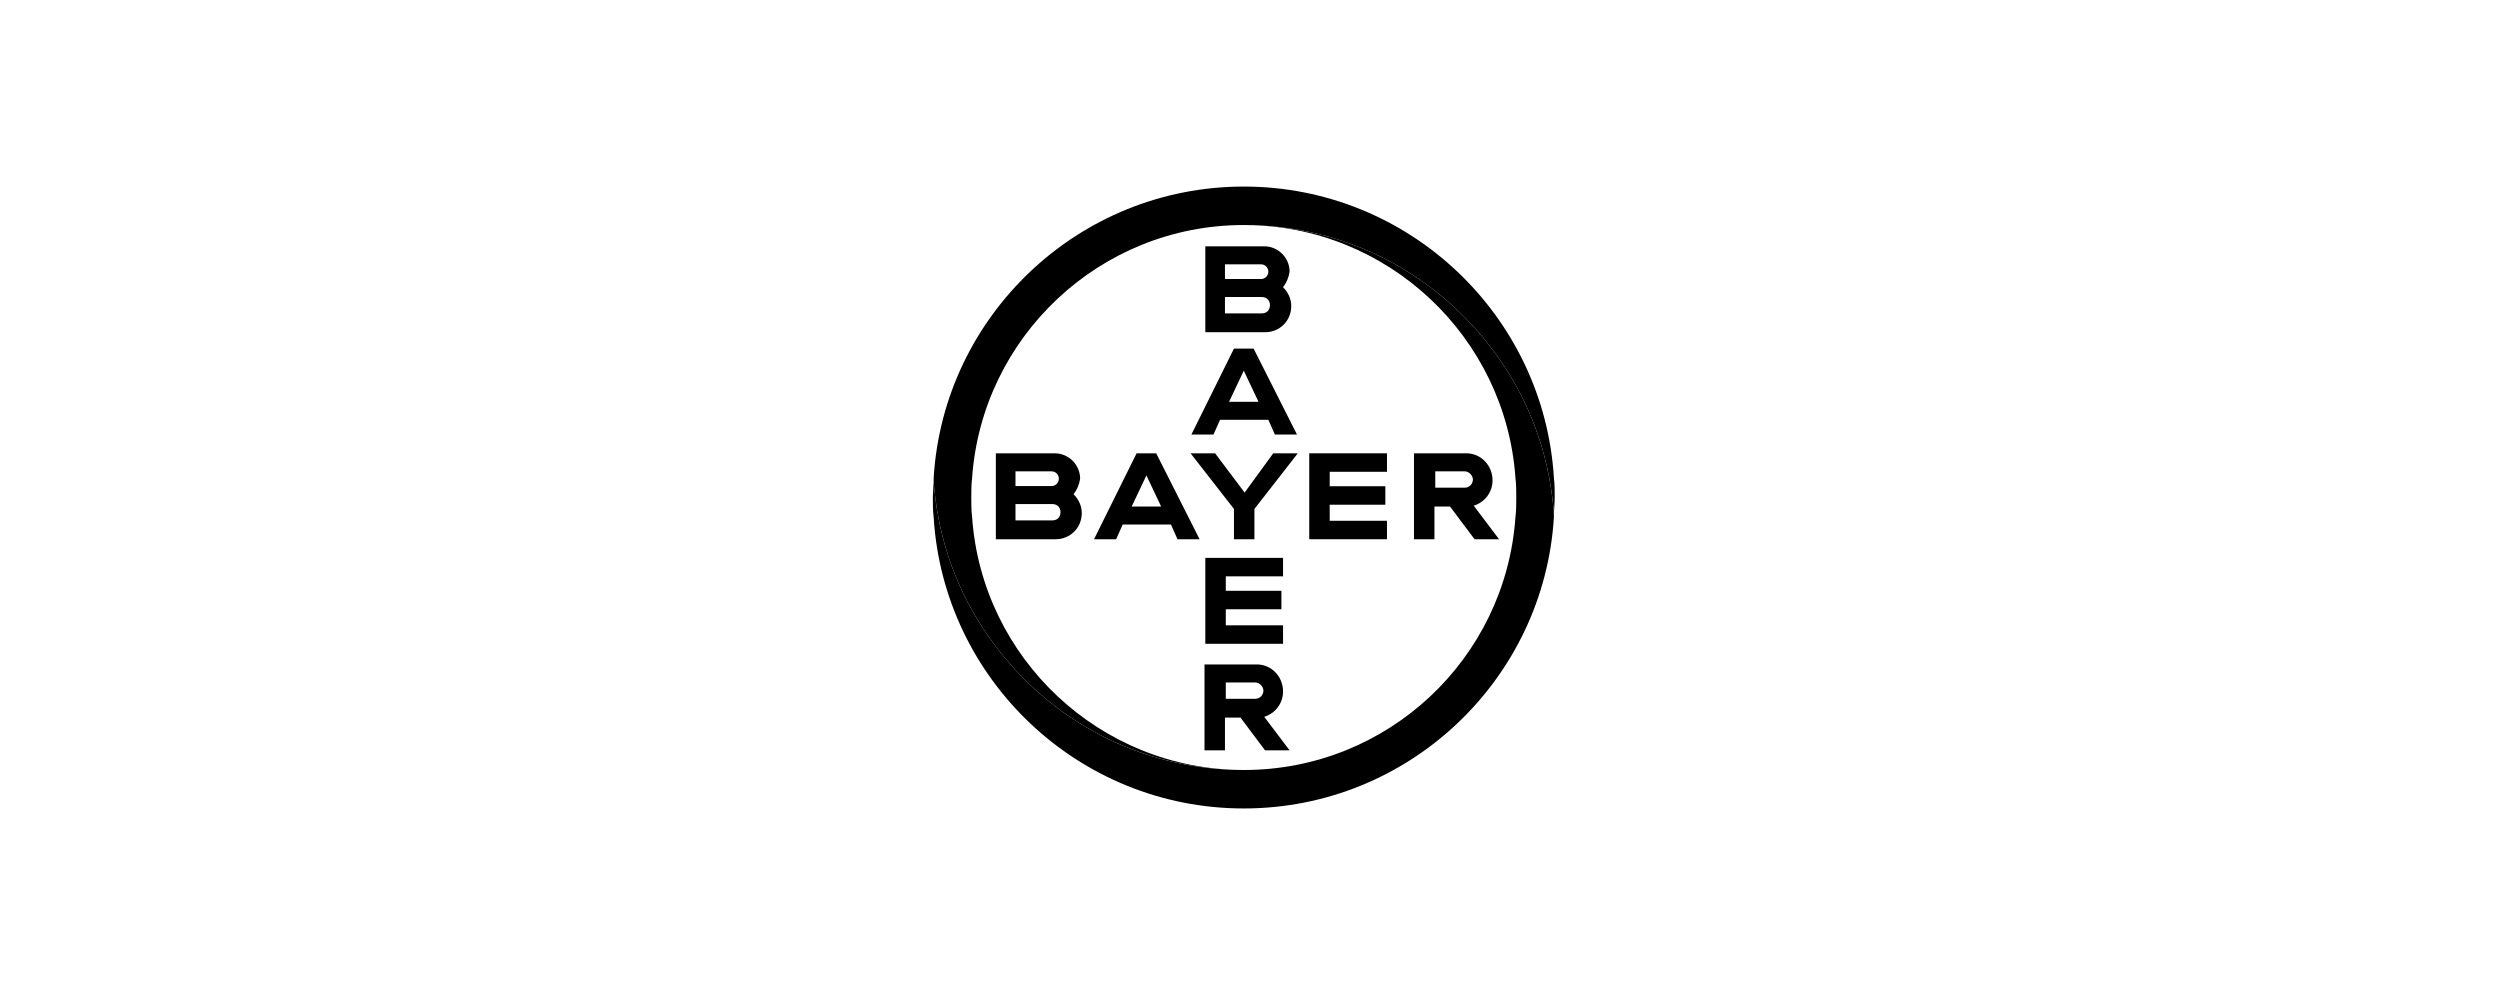
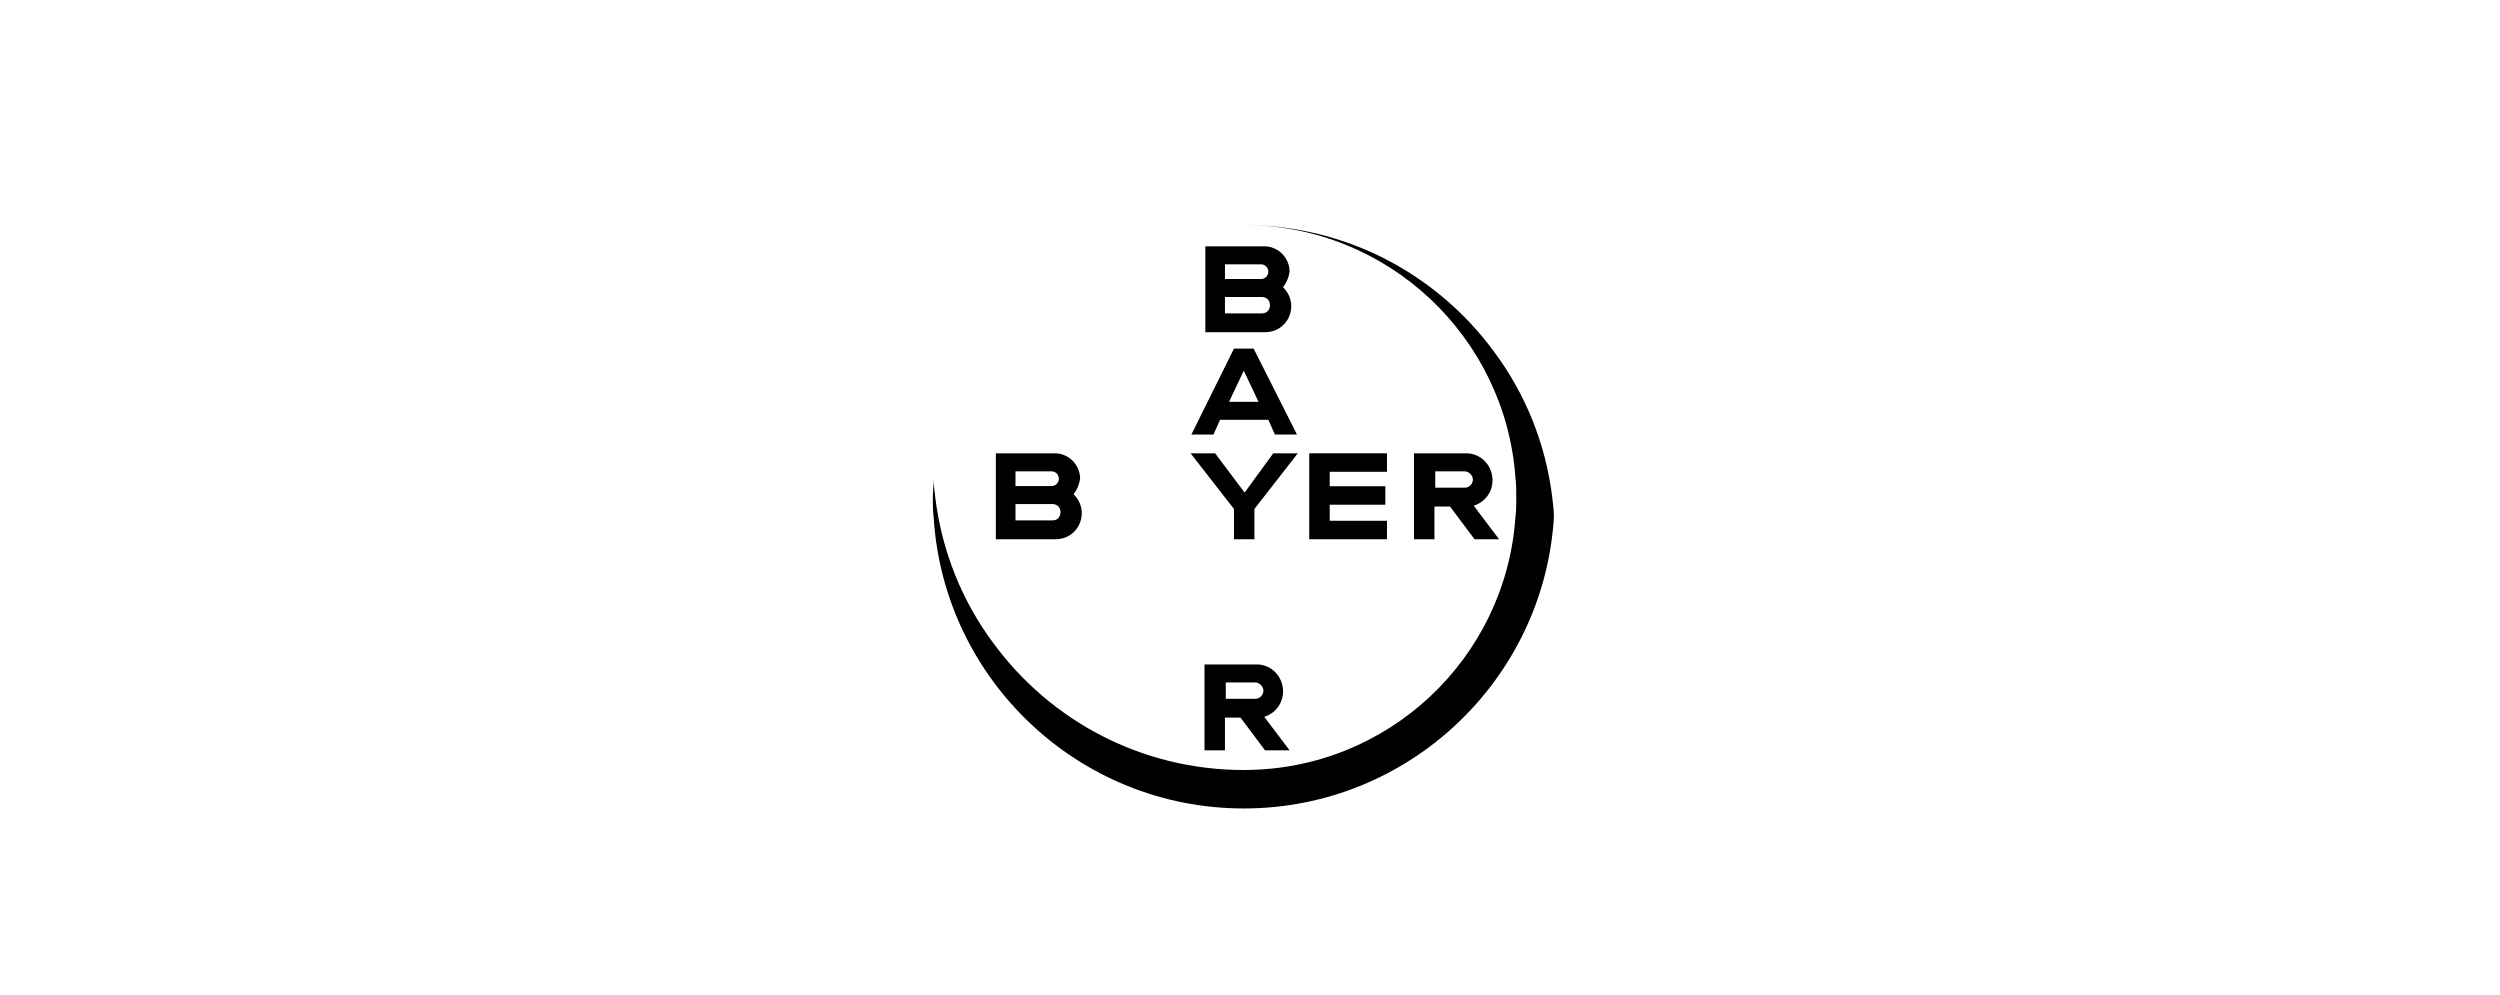
<svg xmlns="http://www.w3.org/2000/svg" width="201" height="80" viewBox="0 0 201 80" fill="none">
-   <path d="M124.934 38.421C124.145 25.395 113.289 15 100 15C86.71 15 75.855 25.395 75.066 38.421C75.066 38.947 75.132 39.474 75.197 40C75.724 44.342 77.368 48.355 79.868 51.711C84.408 57.895 91.71 61.908 100 61.908C88.421 61.908 78.947 52.895 78.158 41.579C78.092 41.053 78.092 40.526 78.092 40C78.092 39.474 78.092 38.947 78.158 38.421C78.947 27.105 88.421 18.092 100 18.092C108.289 18.092 115.592 22.105 120.132 28.29C122.632 31.645 124.276 35.658 124.803 40C124.868 40.526 124.934 41.053 124.934 41.513C124.934 40.987 125 40.461 125 39.934C125 39.474 125 38.947 124.934 38.421Z" fill="black" />
  <path d="M75.066 41.579C75.855 54.605 86.71 65 100 65C113.289 65 124.145 54.605 124.934 41.579C124.934 41.053 124.868 40.526 124.803 40C124.276 35.658 122.632 31.645 120.132 28.29C115.592 22.105 108.289 18.092 100 18.092C111.579 18.092 121.053 27.105 121.842 38.421C121.908 38.947 121.908 39.474 121.908 40C121.908 40.526 121.908 41.053 121.842 41.579C121.053 52.961 111.579 61.908 100 61.908C91.71 61.908 84.408 57.895 79.868 51.711C77.368 48.355 75.724 44.342 75.197 40C75.132 39.474 75.066 38.947 75.066 38.487C75.066 39.013 75 39.539 75 40.066C75 40.526 75 41.053 75.066 41.579Z" fill="black" />
  <path d="M96.908 19.803V26.71H101.711C102.895 26.71 103.816 25.79 103.816 24.605C103.816 24.013 103.553 23.487 103.158 23.092C103.421 22.763 103.618 22.303 103.684 21.842C103.684 20.724 102.763 19.803 101.645 19.803H96.908ZM98.487 21.25H101.382C101.71 21.25 101.974 21.513 101.974 21.842C101.974 22.171 101.71 22.434 101.382 22.434H98.487V21.25ZM98.487 23.881H101.447C101.842 23.881 102.105 24.145 102.105 24.539C102.105 24.934 101.842 25.197 101.447 25.197H98.487V23.881Z" fill="black" />
  <path d="M99.211 28.026L95.79 34.934H97.566L98.092 33.75H101.974L102.5 34.934H104.276L100.789 28.026H99.211ZM100 29.803L101.184 32.303H98.816L100 29.803Z" fill="black" />
  <path d="M102.368 36.447H104.342L100.855 40.921V43.355H99.21V40.921L95.724 36.447H97.697L100.066 39.605L102.368 36.447Z" fill="black" />
  <path d="M113.684 36.447V43.355H115.329V40.724H116.579L118.553 43.355H120.526L118.487 40.658C119.342 40.395 120 39.605 120 38.618C120 37.434 119.079 36.447 117.895 36.447H113.684ZM115.395 37.895H117.763C118.092 37.895 118.421 38.224 118.421 38.553C118.421 38.882 118.158 39.211 117.763 39.211H115.395V37.895Z" fill="black" />
  <path d="M80.066 36.447V43.355H84.868C86.053 43.355 86.974 42.434 86.974 41.25C86.974 40.658 86.71 40.132 86.316 39.737C86.579 39.408 86.776 38.947 86.842 38.487C86.842 37.368 85.921 36.447 84.803 36.447H80.066ZM81.645 37.895H84.539C84.868 37.895 85.132 38.158 85.132 38.487C85.132 38.816 84.868 39.079 84.539 39.079H81.645V37.895ZM81.645 40.526H84.605C85 40.526 85.263 40.789 85.263 41.184C85.263 41.579 85 41.842 84.605 41.842H81.645V40.526Z" fill="black" />
-   <path d="M91.382 36.447L87.96 43.355H89.737L90.263 42.171H94.145L94.671 43.355H96.447L92.96 36.447H91.382ZM92.171 38.224L93.355 40.724H90.987L92.171 38.224Z" fill="black" />
  <path d="M111.513 36.447V37.932H106.908V39.094H111.382V40.579H106.908V41.87H111.513V43.355H105.263V36.447H111.513Z" fill="black" />
  <path d="M96.842 53.421V60.329H98.487V57.697H99.737L101.711 60.329H103.684L101.645 57.632C102.5 57.368 103.158 56.579 103.158 55.592C103.158 54.408 102.237 53.421 101.053 53.421H96.842ZM98.553 54.868H100.921C101.25 54.868 101.579 55.197 101.579 55.526C101.579 55.855 101.316 56.184 100.921 56.184H98.553V54.868Z" fill="black" />
-   <path d="M103.158 44.853V46.338H98.553V47.5H103.026V48.985H98.553V50.276H103.158V51.761H96.908V44.853H103.158Z" fill="black" />
</svg>